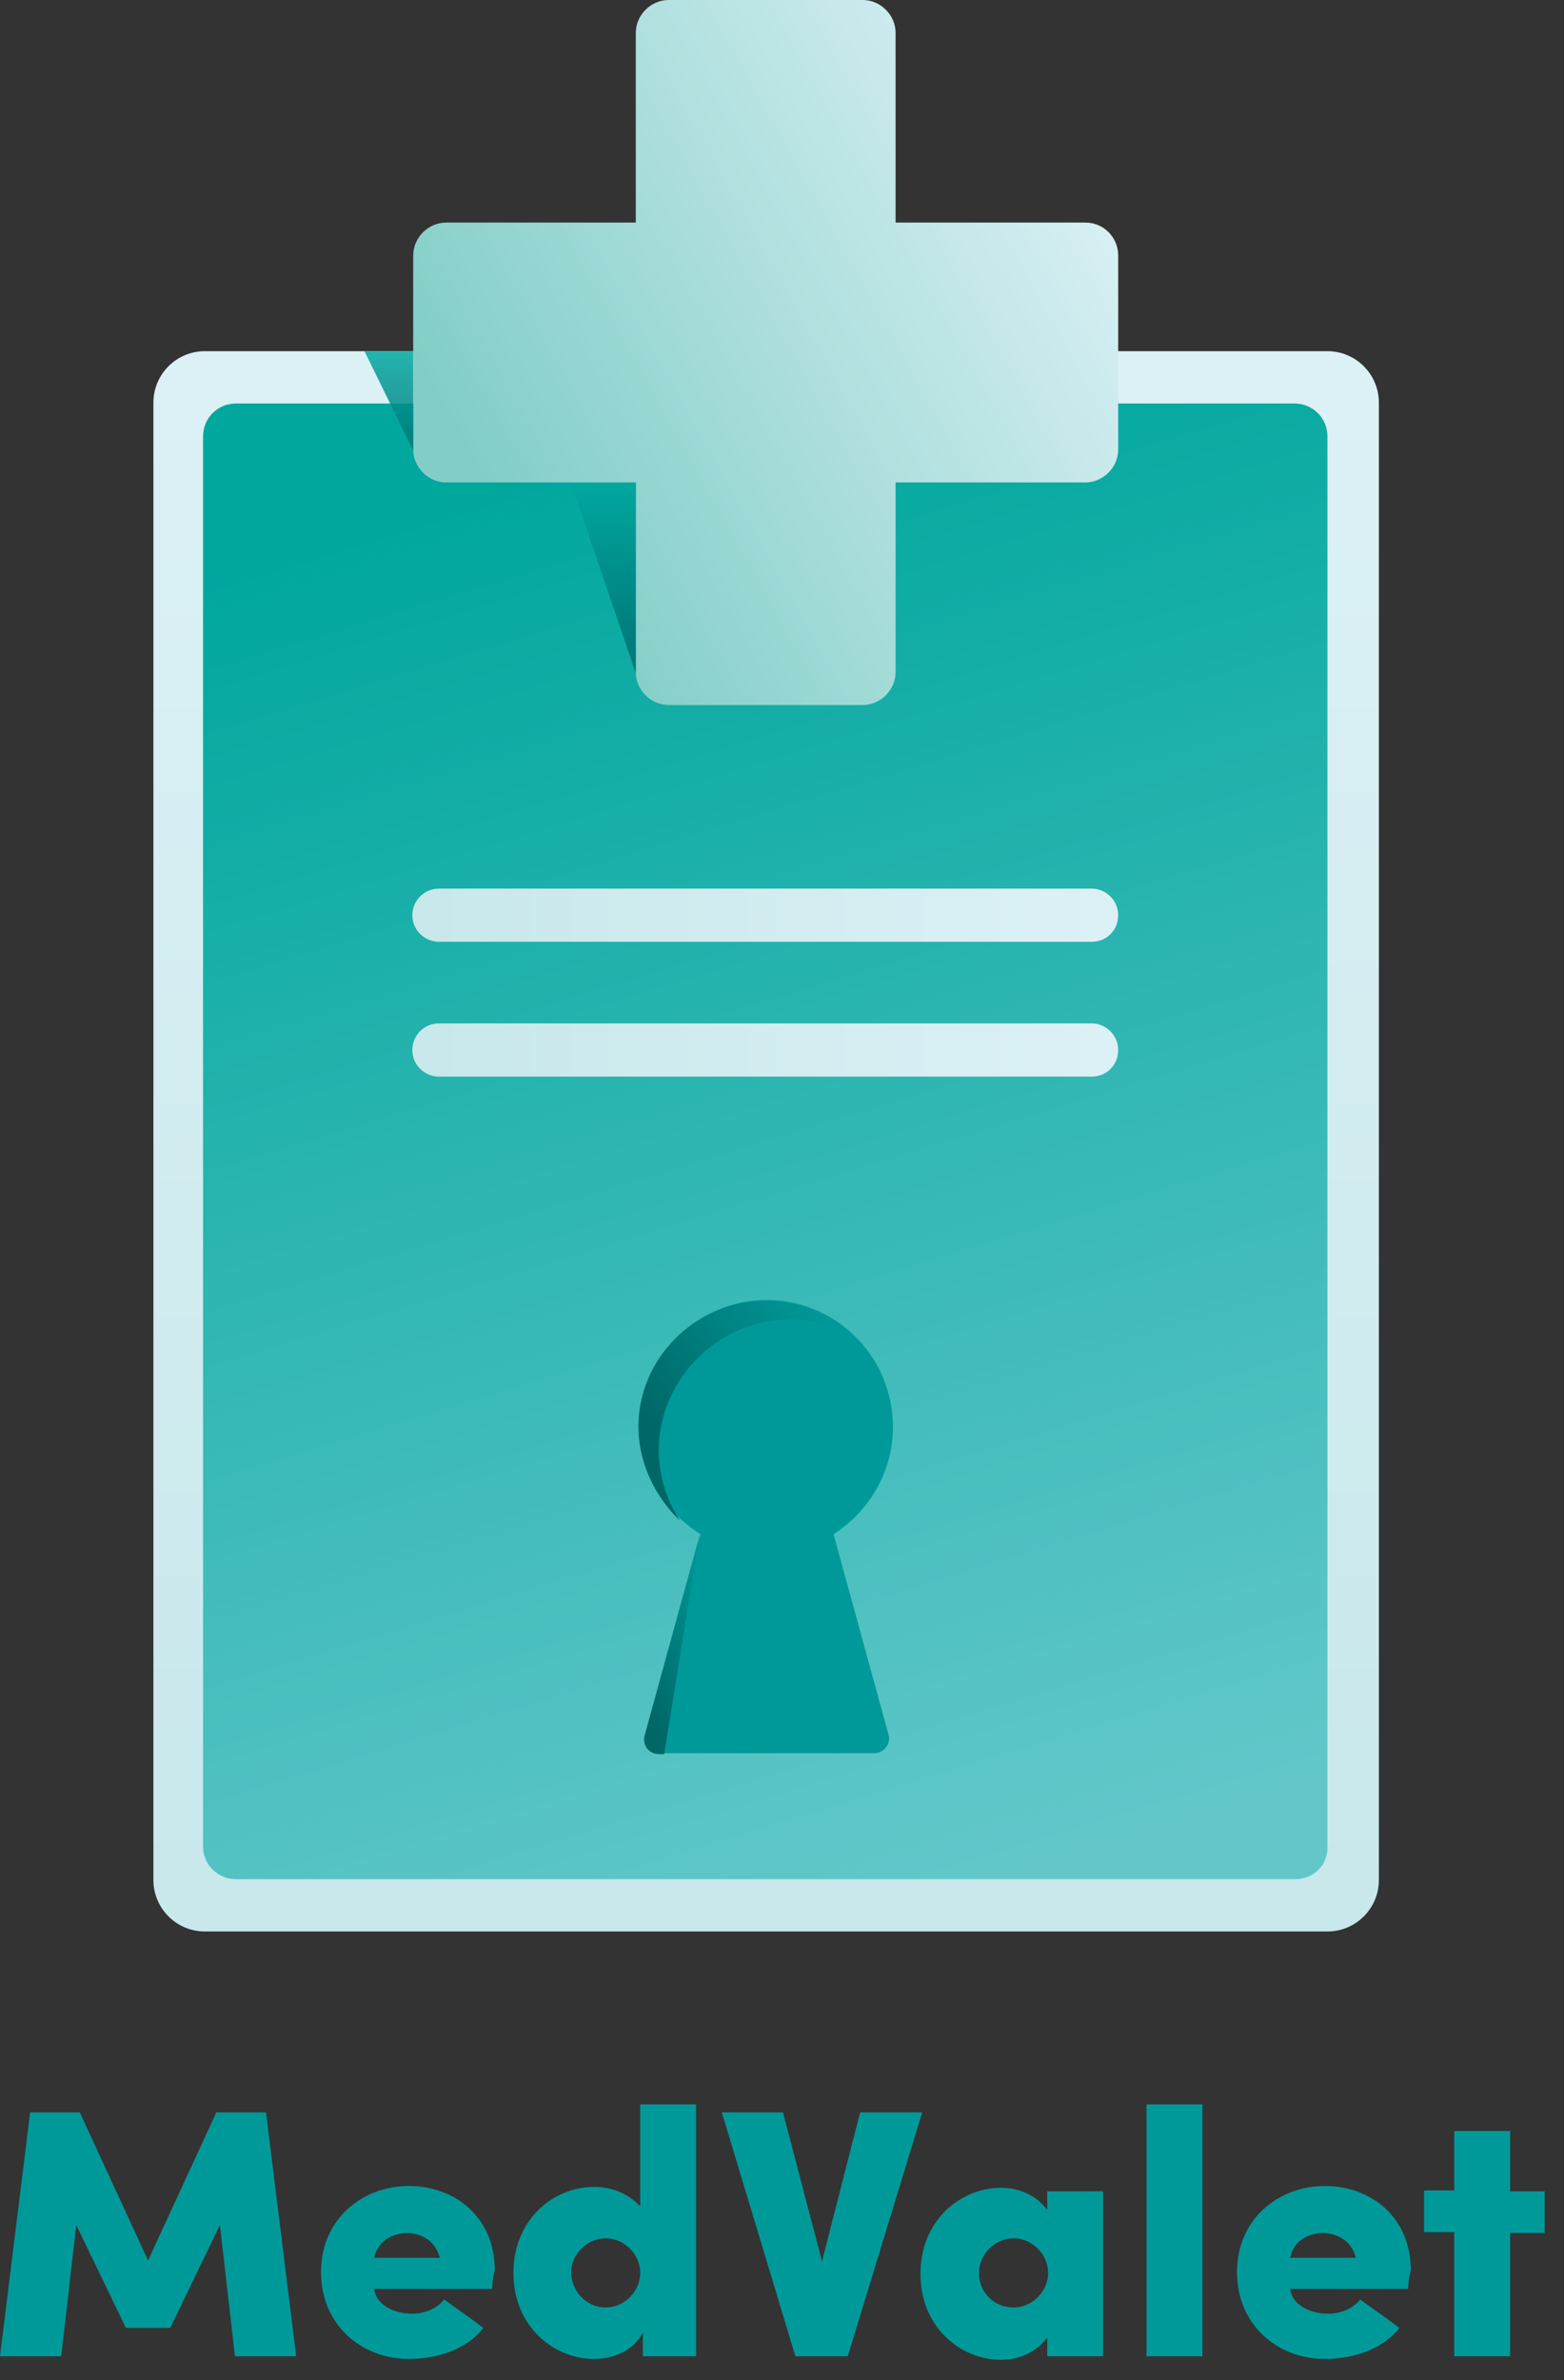
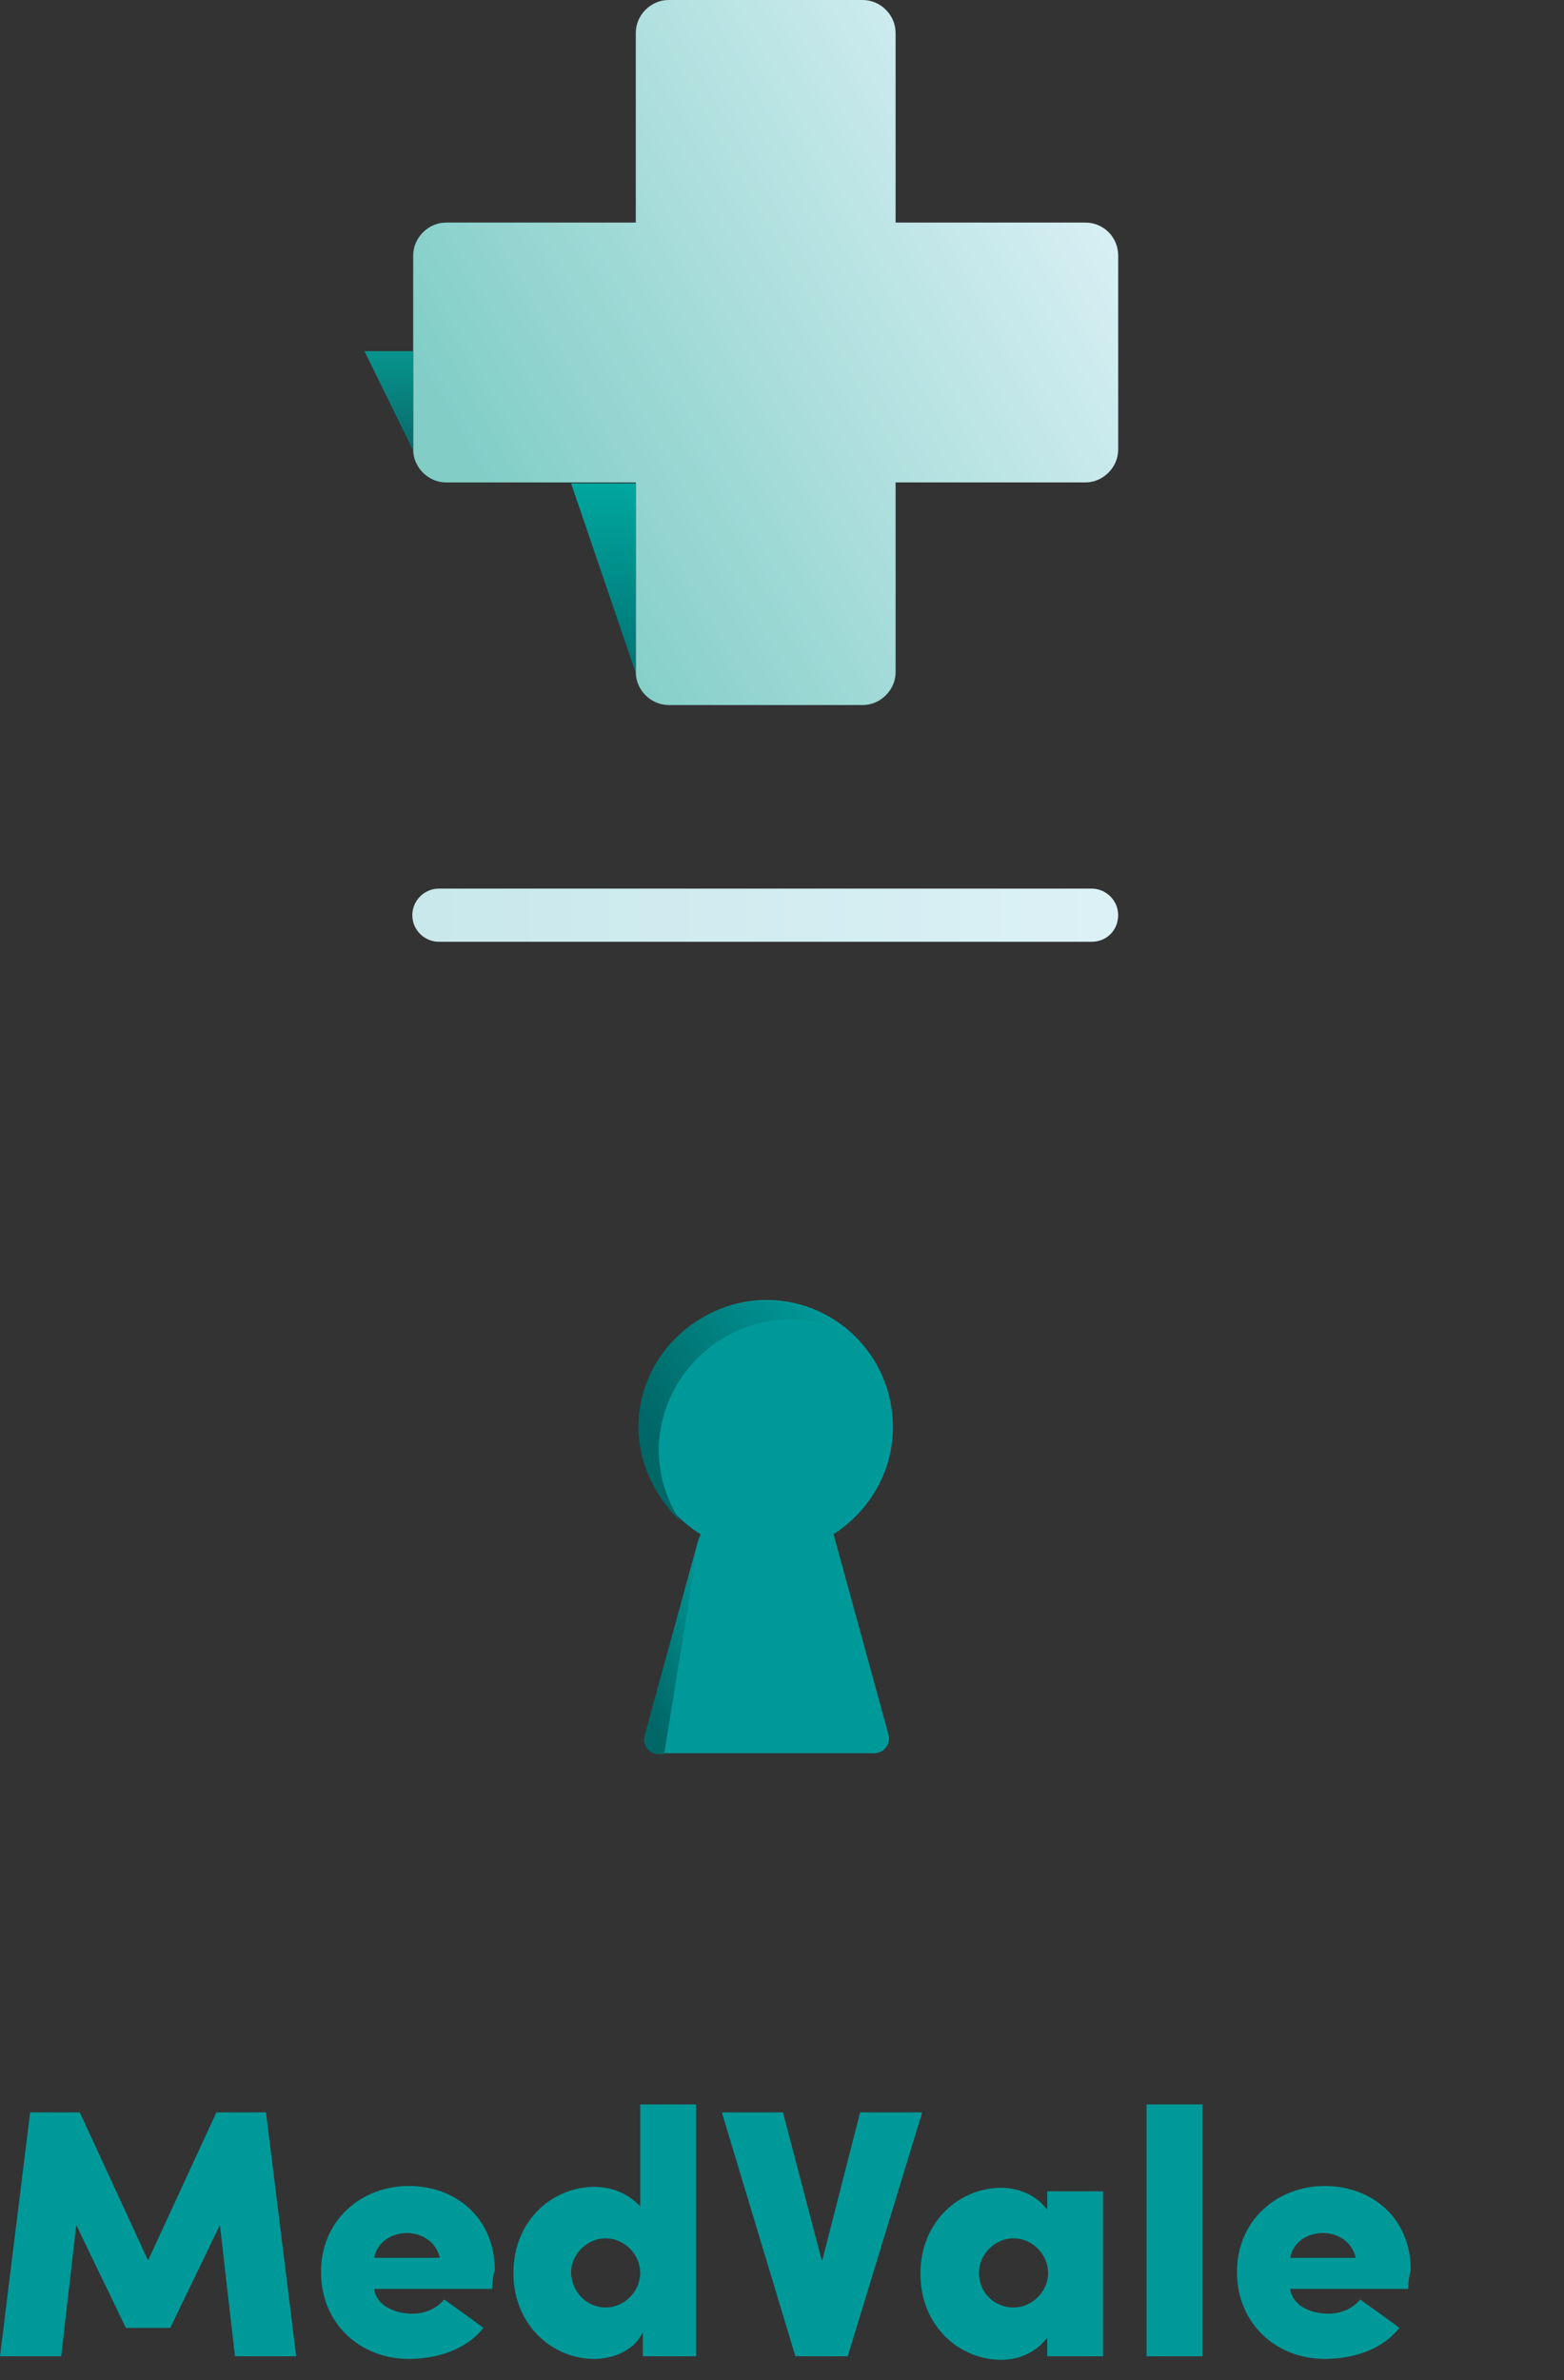
<svg xmlns="http://www.w3.org/2000/svg" width="46" height="70" viewBox="0 0 46 70" fill="none">
  <rect x="0" y="0" width="46" height="70" fill="#333333" stroke="none" />
-   <path d="M39.042 56.803H6.025C5.19 56.803 4.512 56.125 4.512 55.291V11.841C4.512 11.006 5.19 10.328 6.025 10.328H39.042C39.877 10.328 40.555 11.006 40.555 11.841V55.291C40.555 56.125 39.877 56.803 39.042 56.803Z" fill="url(#paint0_linear_160_2)" />
-   <path d="M38.103 55.265H6.937C6.416 55.265 5.972 54.847 5.972 54.3V12.832C5.972 12.31 6.39 11.867 6.937 11.867H38.078C38.599 11.867 39.042 12.284 39.042 12.832V54.3C39.069 54.847 38.625 55.265 38.103 55.265Z" fill="url(#paint1_linear_160_2)" />
  <path d="M31.922 6.546H26.341V0.965C26.341 0.443 25.898 0 25.376 0H19.665C19.143 0 18.7 0.443 18.7 0.965V6.546H13.118C12.597 6.546 12.153 6.99 12.153 7.511V13.223C12.153 13.744 12.597 14.188 13.118 14.188H18.7V19.769C18.7 20.291 19.143 20.734 19.665 20.734H25.376C25.898 20.734 26.341 20.291 26.341 19.769V14.188H31.922C32.444 14.188 32.888 13.744 32.888 13.223V7.511C32.888 6.99 32.47 6.546 31.922 6.546Z" fill="url(#paint2_linear_160_2)" />
  <path d="M18.7 19.795L16.796 14.214H18.7V19.795Z" fill="url(#paint3_linear_160_2)" />
  <path opacity="0.84" d="M12.153 13.249L10.719 10.328H12.153V13.249Z" fill="url(#paint4_linear_160_2)" />
  <path d="M26.263 41.964C26.263 39.851 24.516 38.156 22.403 38.234C20.473 38.312 18.882 39.903 18.83 41.833C18.778 43.215 19.508 44.441 20.604 45.119L18.987 51.014C18.908 51.3 19.117 51.561 19.404 51.561H22.56H25.715C26.002 51.561 26.211 51.274 26.133 51.014L24.516 45.119C25.533 44.467 26.263 43.32 26.263 41.964Z" fill="#009999" />
  <path d="M20.004 44.728C19.586 44.102 19.352 43.32 19.378 42.511C19.456 40.529 21.099 38.886 23.081 38.808C23.785 38.782 24.463 38.938 25.037 39.251C24.333 38.599 23.394 38.234 22.351 38.26C20.421 38.338 18.83 39.929 18.778 41.859C18.752 42.981 19.247 43.998 20.004 44.728Z" fill="url(#paint5_linear_160_2)" />
  <path d="M18.96 51.039C18.882 51.326 19.091 51.587 19.378 51.587H19.534L20.578 45.145L18.96 51.039Z" fill="url(#paint6_linear_160_2)" />
  <path d="M32.105 27.697H12.91C12.492 27.697 12.127 27.358 12.127 26.915C12.127 26.498 12.466 26.133 12.91 26.133H32.105C32.522 26.133 32.887 26.472 32.887 26.915C32.887 27.358 32.548 27.697 32.105 27.697Z" fill="url(#paint7_linear_160_2)" />
-   <path d="M32.105 31.662H12.91C12.492 31.662 12.127 31.323 12.127 30.879C12.127 30.462 12.466 30.097 12.91 30.097H32.105C32.522 30.097 32.887 30.436 32.887 30.879C32.887 31.323 32.548 31.662 32.105 31.662Z" fill="url(#paint8_linear_160_2)" />
  <path d="M6.364 62.123H7.824L8.711 69.296H6.911L6.468 65.436L5.007 68.461H3.703L2.243 65.436L1.8 69.296H0L0.887 62.123H2.347L4.355 66.479L6.364 62.123Z" fill="#009999" />
  <path d="M14.475 67.314H11.006C11.058 67.783 11.58 68.044 12.127 68.044C12.388 68.044 12.78 67.966 13.066 67.627C13.275 67.783 13.953 68.253 14.214 68.461C13.692 69.139 12.78 69.374 12.023 69.374C10.615 69.374 9.441 68.357 9.441 66.818C9.441 65.279 10.641 64.288 12.023 64.288C13.405 64.288 14.553 65.227 14.553 66.766C14.501 66.922 14.475 67.183 14.475 67.314ZM12.936 66.401C12.78 65.775 12.206 65.671 11.971 65.671C11.736 65.671 11.136 65.775 11.006 66.401H12.936Z" fill="#009999" />
  <path d="M18.83 61.889H20.473V69.296H18.908V68.592C18.621 69.165 17.995 69.374 17.474 69.374C16.274 69.374 15.101 68.409 15.101 66.844C15.101 65.279 16.274 64.314 17.474 64.314C18.048 64.314 18.517 64.549 18.83 64.888V61.889ZM17.813 67.861C18.361 67.861 18.83 67.392 18.83 66.844C18.83 66.296 18.361 65.827 17.813 65.827C17.265 65.827 16.796 66.296 16.796 66.844C16.822 67.418 17.265 67.861 17.813 67.861Z" fill="#009999" />
  <path d="M21.23 62.123H23.029L24.177 66.505L25.298 62.123H27.124L24.933 69.296H23.394L21.23 62.123Z" fill="#009999" />
  <path d="M30.801 64.445H32.444V69.296H30.801V68.748C30.488 69.165 29.993 69.4 29.445 69.4C28.245 69.4 27.072 68.435 27.072 66.87C27.072 65.306 28.245 64.341 29.445 64.341C29.94 64.341 30.488 64.549 30.801 64.993V64.445ZM29.81 67.861C30.358 67.861 30.827 67.392 30.827 66.844C30.827 66.297 30.358 65.827 29.81 65.827C29.262 65.827 28.793 66.297 28.793 66.844C28.793 67.418 29.236 67.861 29.81 67.861Z" fill="#009999" />
  <path d="M33.722 61.889H35.365V69.296H33.722V61.889Z" fill="#009999" />
  <path d="M41.416 67.314H37.947C37.999 67.783 38.521 68.044 39.069 68.044C39.329 68.044 39.721 67.966 40.008 67.627C40.216 67.783 40.894 68.253 41.155 68.461C40.633 69.139 39.721 69.374 38.964 69.374C37.556 69.374 36.382 68.357 36.382 66.818C36.382 65.279 37.582 64.288 38.964 64.288C40.346 64.288 41.494 65.227 41.494 66.766C41.442 66.922 41.416 67.183 41.416 67.314ZM39.877 66.401C39.721 65.775 39.147 65.671 38.912 65.671C38.651 65.671 38.078 65.775 37.947 66.401H39.877Z" fill="#009999" />
-   <path d="M44.415 64.445H45.432V65.671H44.415V69.296H42.772V65.645H41.885V64.419H42.772V62.671H44.415V64.445Z" fill="#009999" />
  <defs>
    <linearGradient id="paint0_linear_160_2" x1="22.524" y1="56.813" x2="22.524" y2="10.327" gradientUnits="userSpaceOnUse">
      <stop offset="4.44382e-07" stop-color="#C8E8EB" />
      <stop offset="0.999" stop-color="#DCF1F6" />
    </linearGradient>
    <linearGradient id="paint1_linear_160_2" x1="16.416" y1="13.59" x2="29.147" y2="55.232" gradientUnits="userSpaceOnUse">
      <stop stop-color="#00A79D" />
      <stop offset="1" stop-color="#63C7CA" />
    </linearGradient>
    <linearGradient id="paint2_linear_160_2" x1="14.609" y1="14.796" x2="32.731" y2="4.698" gradientUnits="userSpaceOnUse">
      <stop stop-color="#82CEC7" />
      <stop offset="0.999" stop-color="#DCF1F6" />
    </linearGradient>
    <linearGradient id="paint3_linear_160_2" x1="17.738" y1="19.388" x2="17.738" y2="13.927" gradientUnits="userSpaceOnUse">
      <stop stop-color="#007878" />
      <stop offset="0.466" stop-color="#008E8A" />
      <stop offset="1" stop-color="#00AAA1" />
    </linearGradient>
    <linearGradient id="paint4_linear_160_2" x1="11.433" y1="13.038" x2="11.433" y2="10.174" gradientUnits="userSpaceOnUse">
      <stop stop-color="#007878" />
      <stop offset="1" stop-color="#00AAA1" />
    </linearGradient>
    <linearGradient id="paint5_linear_160_2" x1="19.371" y1="42.36" x2="24.613" y2="38.947" gradientUnits="userSpaceOnUse">
      <stop stop-color="#006767" />
      <stop offset="1" stop-color="#009999" />
    </linearGradient>
    <linearGradient id="paint6_linear_160_2" x1="18.399" y1="49.428" x2="21.769" y2="47.235" gradientUnits="userSpaceOnUse">
      <stop stop-color="#006767" />
      <stop offset="1" stop-color="#009999" />
    </linearGradient>
    <linearGradient id="paint7_linear_160_2" x1="12.152" y1="26.923" x2="32.897" y2="26.923" gradientUnits="userSpaceOnUse">
      <stop offset="4.44382e-07" stop-color="#C8E8EB" />
      <stop offset="0.999" stop-color="#DCF1F6" />
    </linearGradient>
    <linearGradient id="paint8_linear_160_2" x1="12.152" y1="30.884" x2="32.897" y2="30.884" gradientUnits="userSpaceOnUse">
      <stop offset="4.44382e-07" stop-color="#C8E8EB" />
      <stop offset="0.999" stop-color="#DCF1F6" />
    </linearGradient>
  </defs>
</svg>